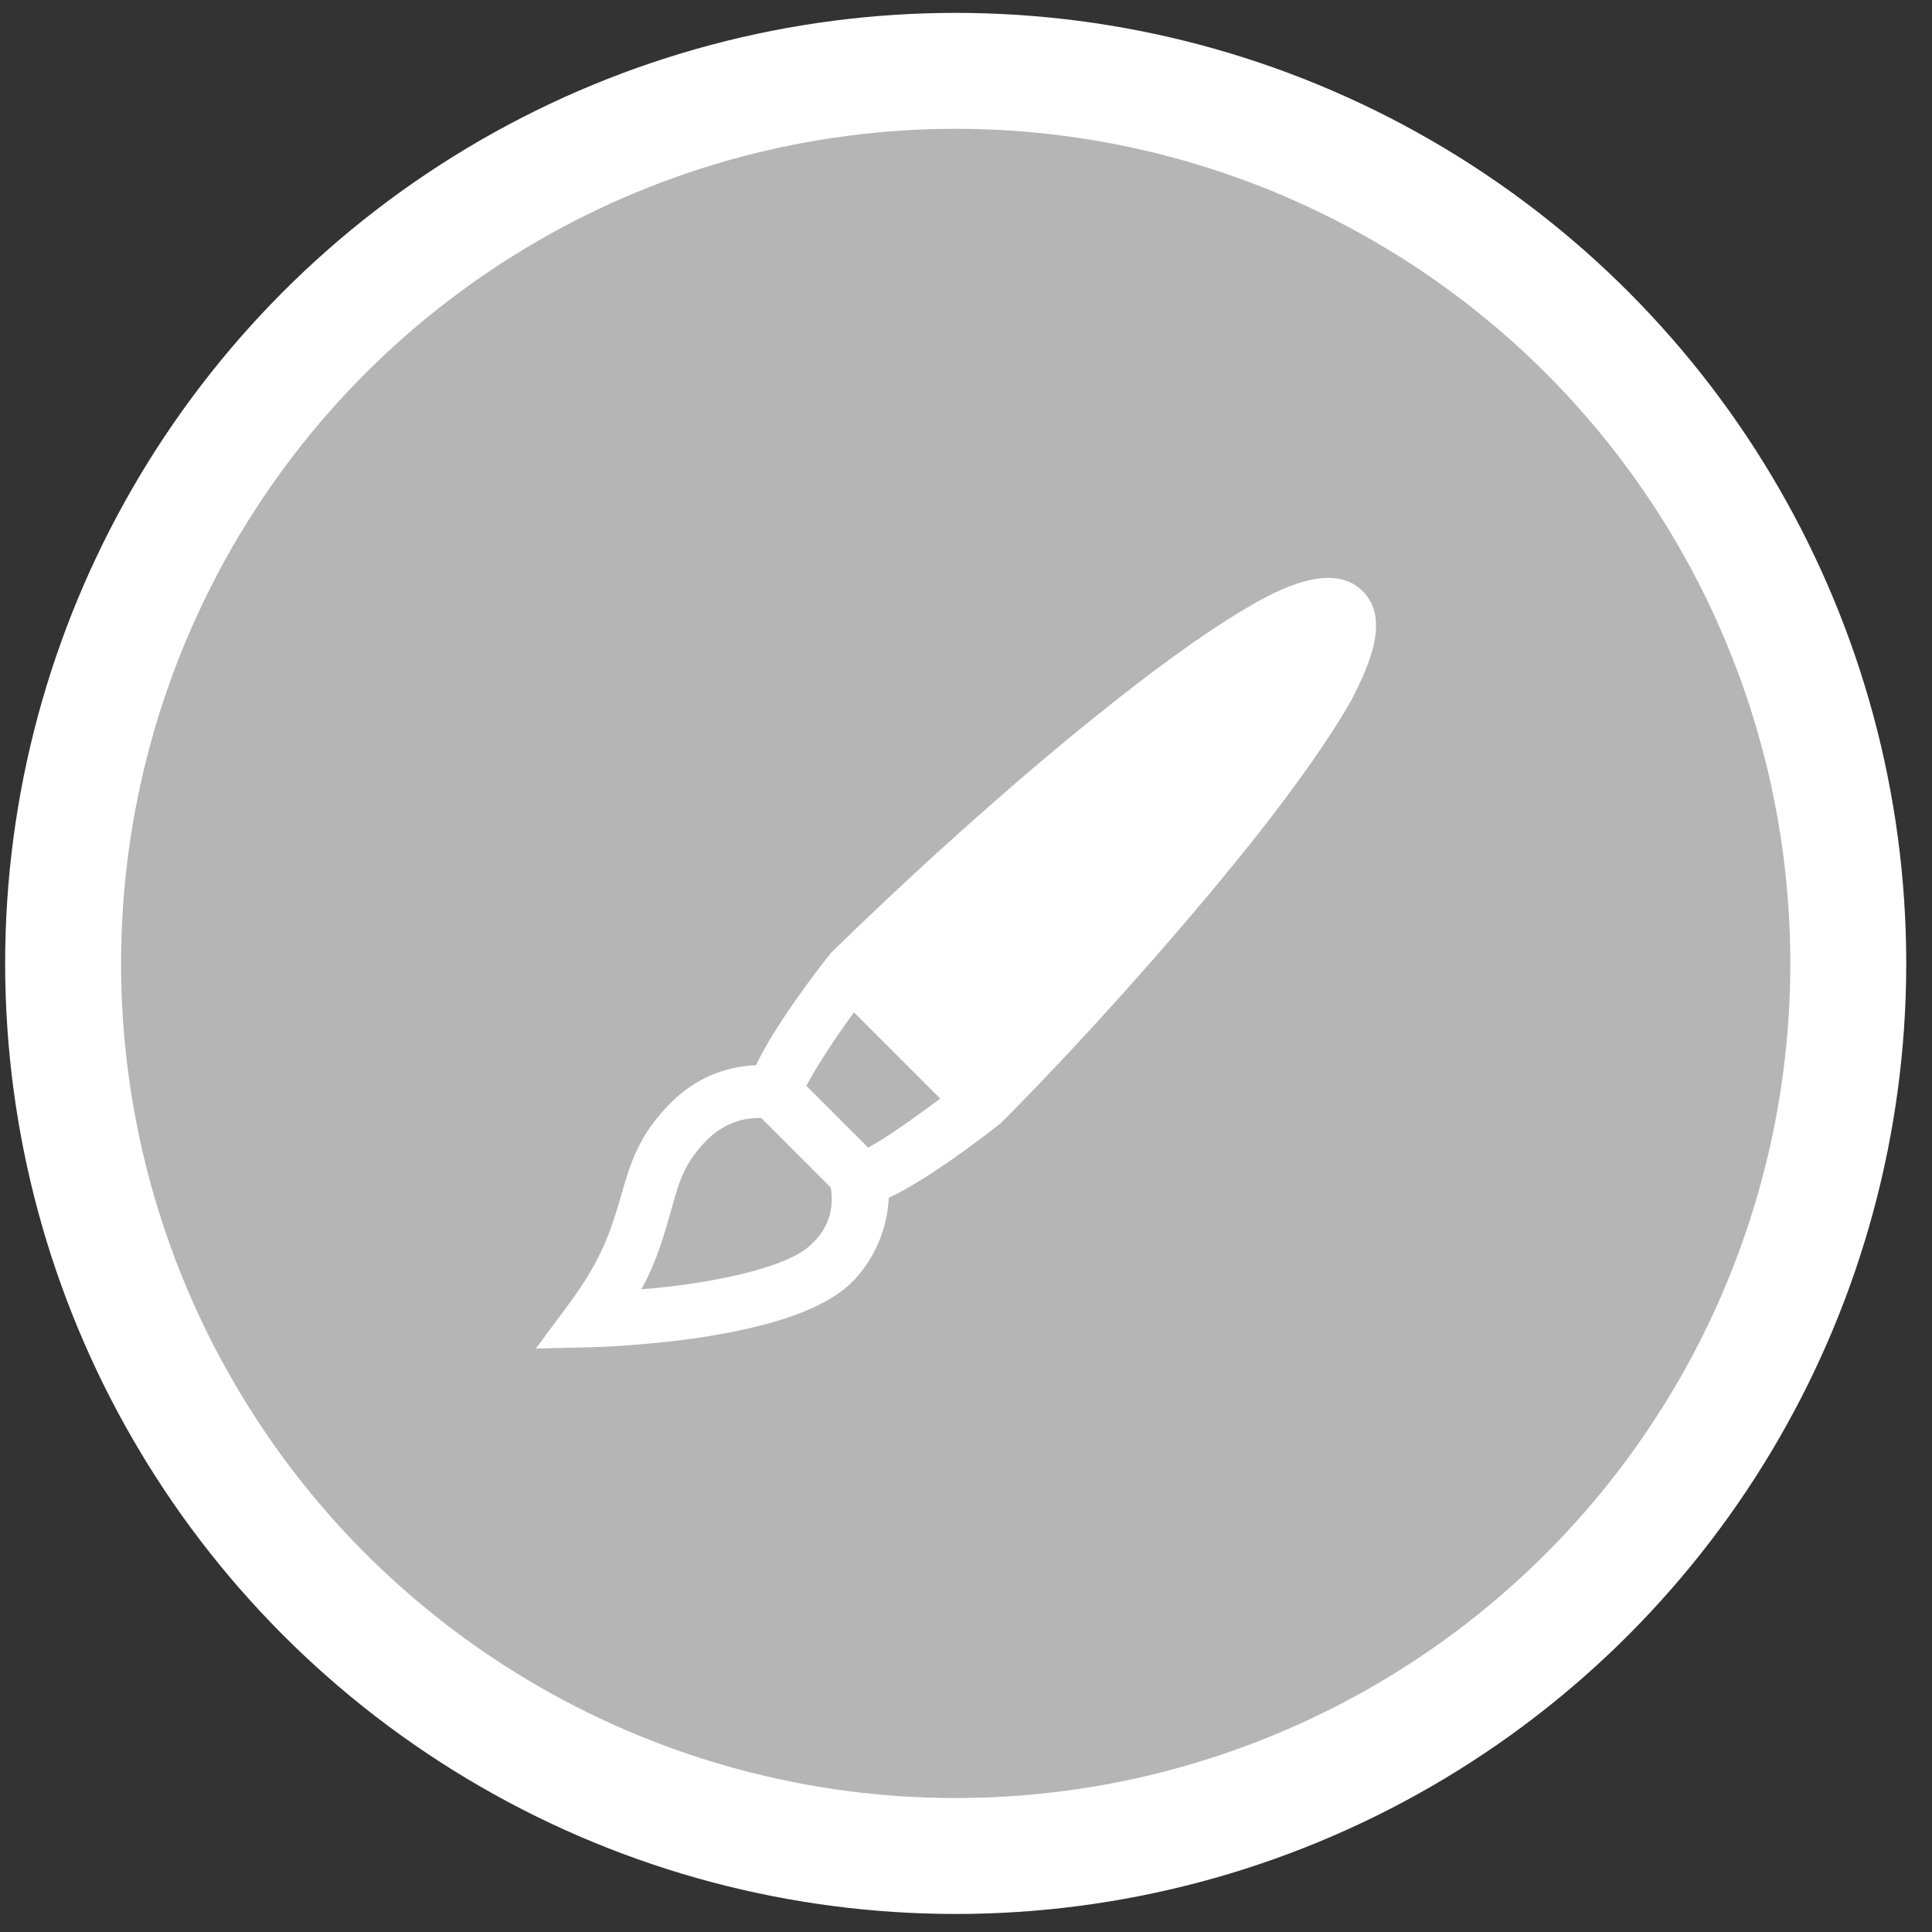
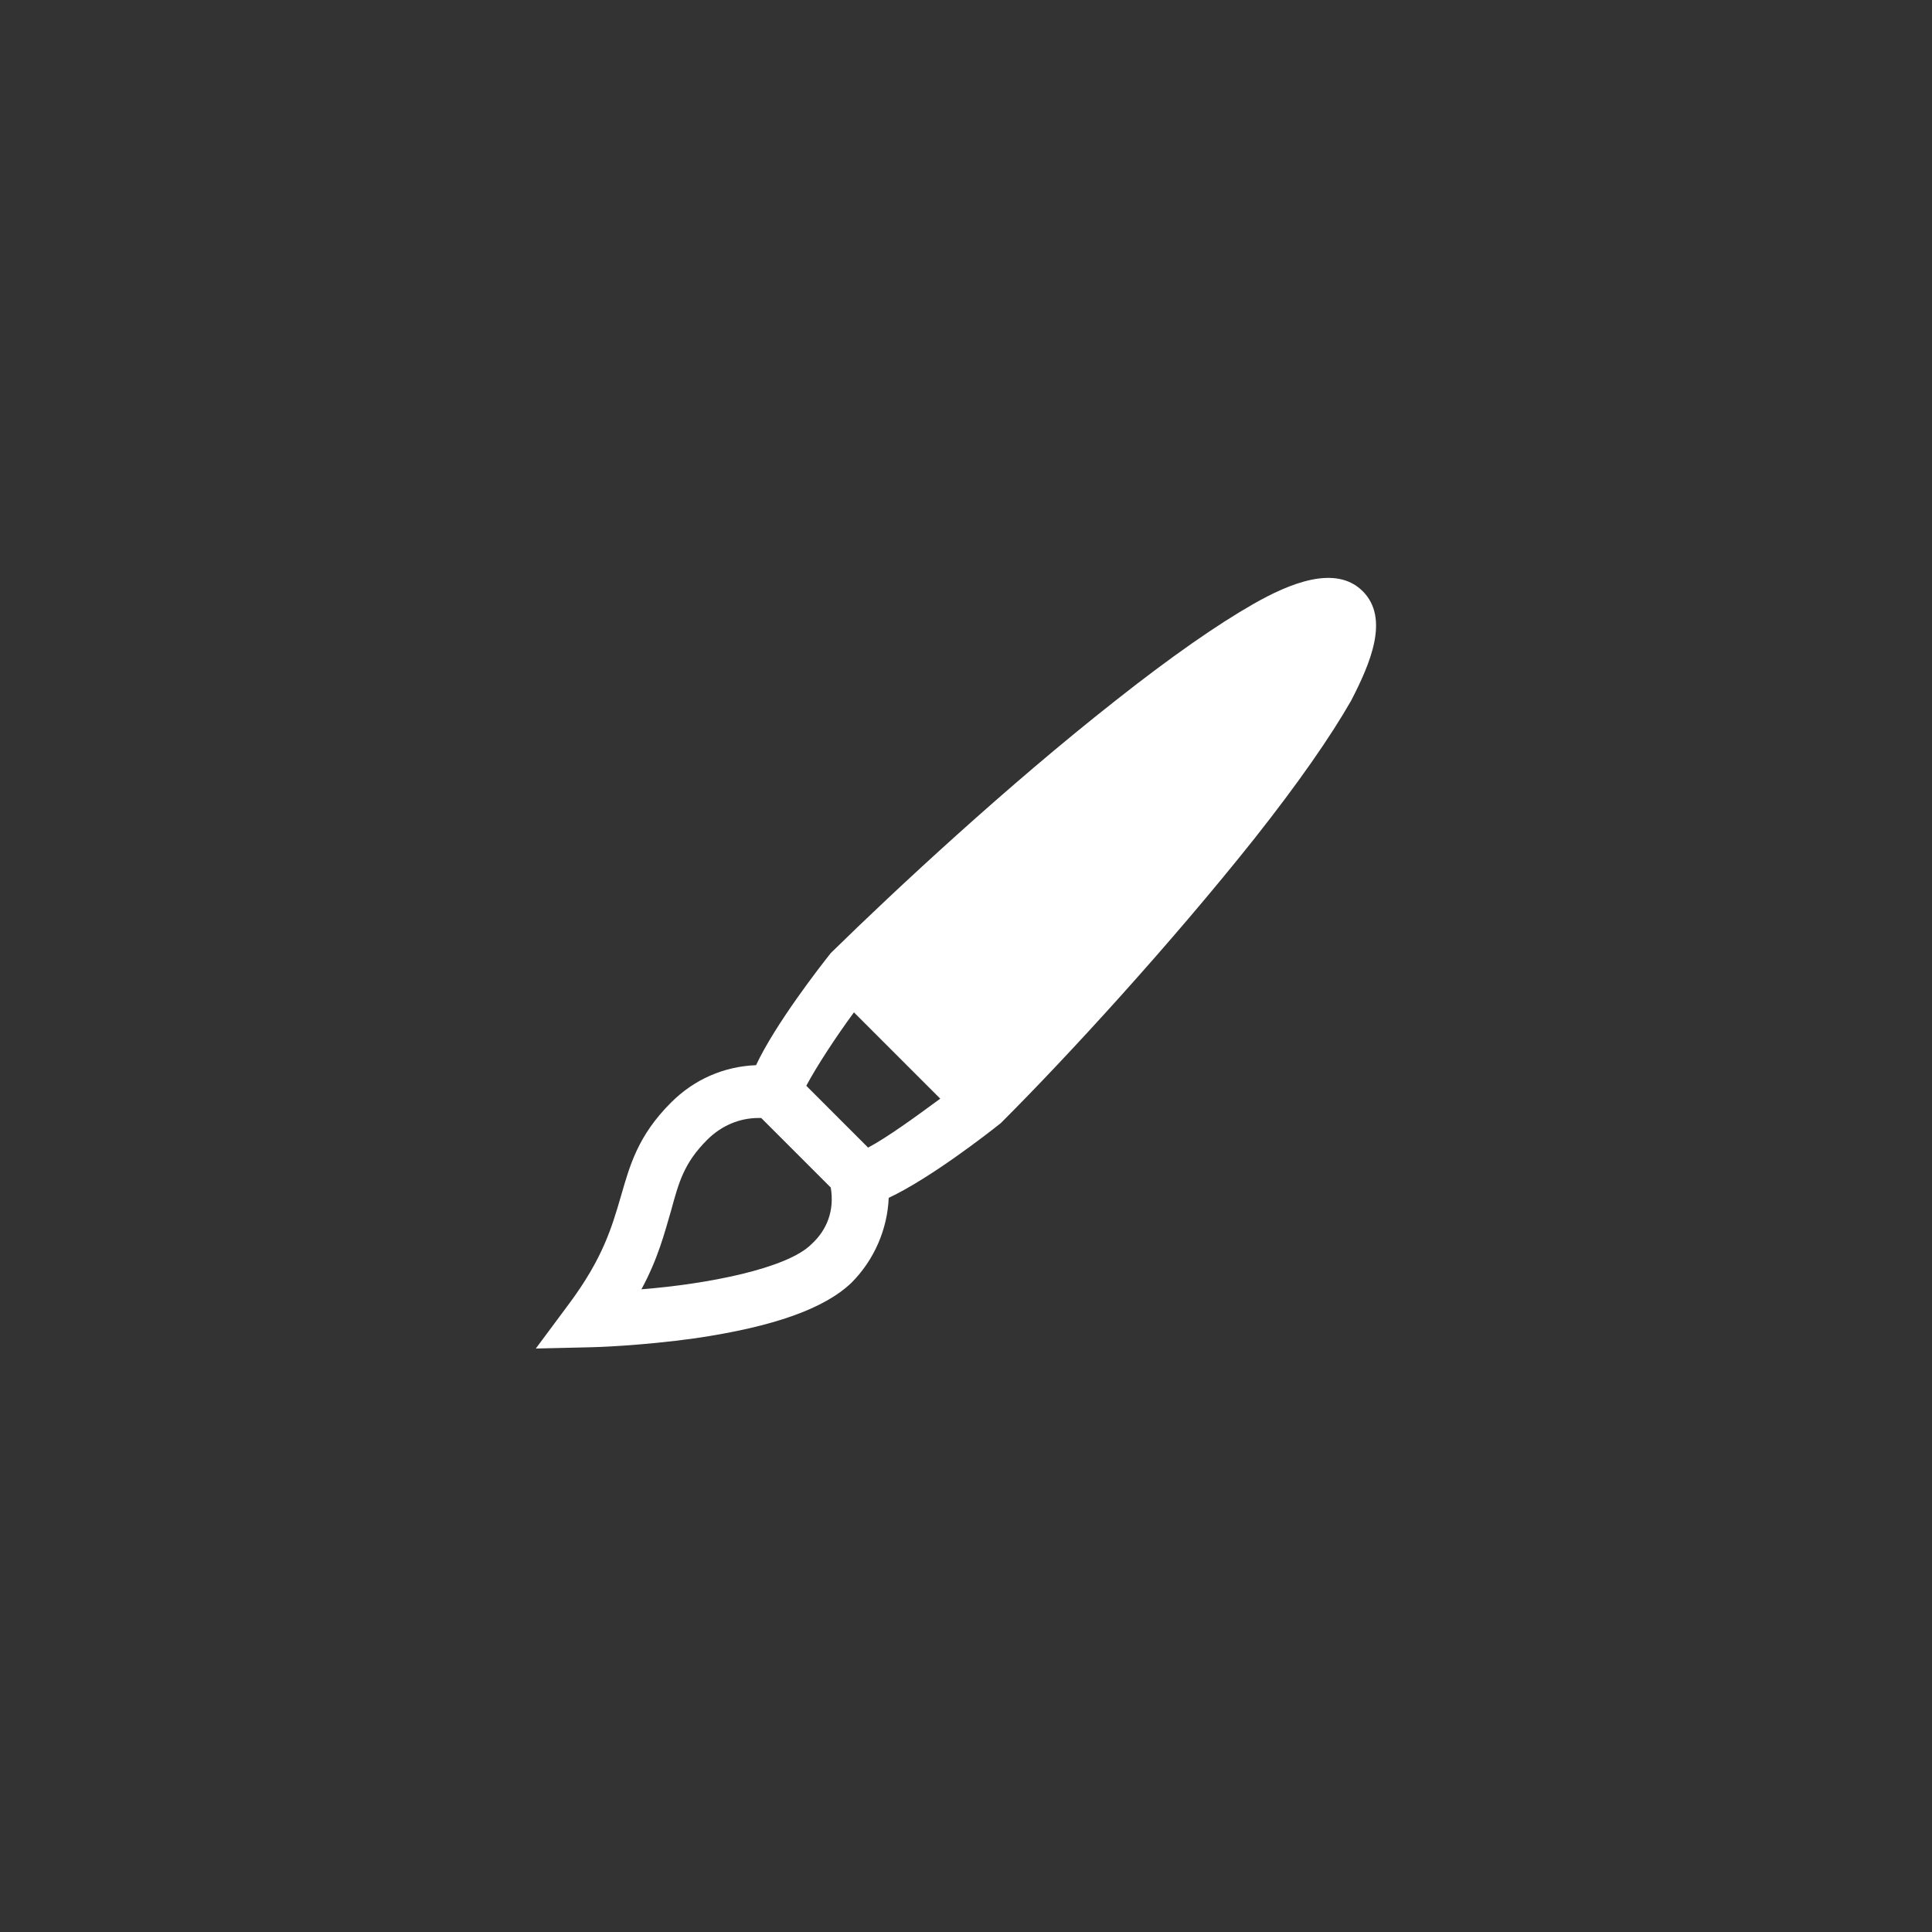
<svg xmlns="http://www.w3.org/2000/svg" version="1.1" id="Calque_1" x="0px" y="0px" viewBox="0 0 150 150" style="enable-background:new 0 0 150 150;" xml:space="preserve">
  <rect x="0" y="0" width="150" height="150" fill="#333333" stroke="none" />
  <style type="text/css">
	.st0{fill:#B5B5B5;stroke:#FFFFFF;stroke-width:9;stroke-miterlimit:10;}
	.st1{fill:#FFFFFF;}
</style>
  <g>
-     <circle class="st0" cx="74.2" cy="74.8" r="69.3" />
-   </g>
+     </g>
  <g>
    <g>
      <path class="st1" d="M105.8,45.9c-2.1-2.1-5.7-0.6-8.5,1c-2.8,1.6-6.4,4.1-10.7,7.5c-8.4,6.6-17.1,14.7-22,19.5l-0.1,0.1L64.5,74    c-0.8,1-4.3,5.5-5.8,8.7c-2.5,0.1-4.8,1.1-6.6,2.9c-2.6,2.6-3.2,4.9-3.9,7.3c-0.7,2.4-1.4,4.8-4,8.3l-2.6,3.5l4.3-0.1    c0.2,0,3.8-0.1,8.1-0.7c6.1-0.9,10-2.3,12.1-4.3c1.8-1.8,2.8-4.2,2.9-6.6c3.2-1.5,7.7-5,8.7-5.8l0.1-0.1l0.1-0.1    c4.9-4.9,12.9-13.6,19.5-21.9c3.4-4.3,5.9-7.9,7.5-10.7C106.4,51.5,107.9,48,105.8,45.9z M63,96.6c-1.9,1.9-8.1,3.1-13.2,3.5    c1.3-2.4,1.8-4.4,2.3-6.1c0.6-2.2,1-3.7,2.8-5.5c1.1-1.1,2.5-1.7,4-1.7c0.1,0,0.2,0,0.2,0l5.4,5.4C64.8,94,64.2,95.5,63,96.6z     M67.4,89.1l-4.8-4.8c0.8-1.5,2.3-3.8,3.7-5.7l6.7,6.7C71.1,86.7,68.9,88.3,67.4,89.1z" />
    </g>
  </g>
</svg>